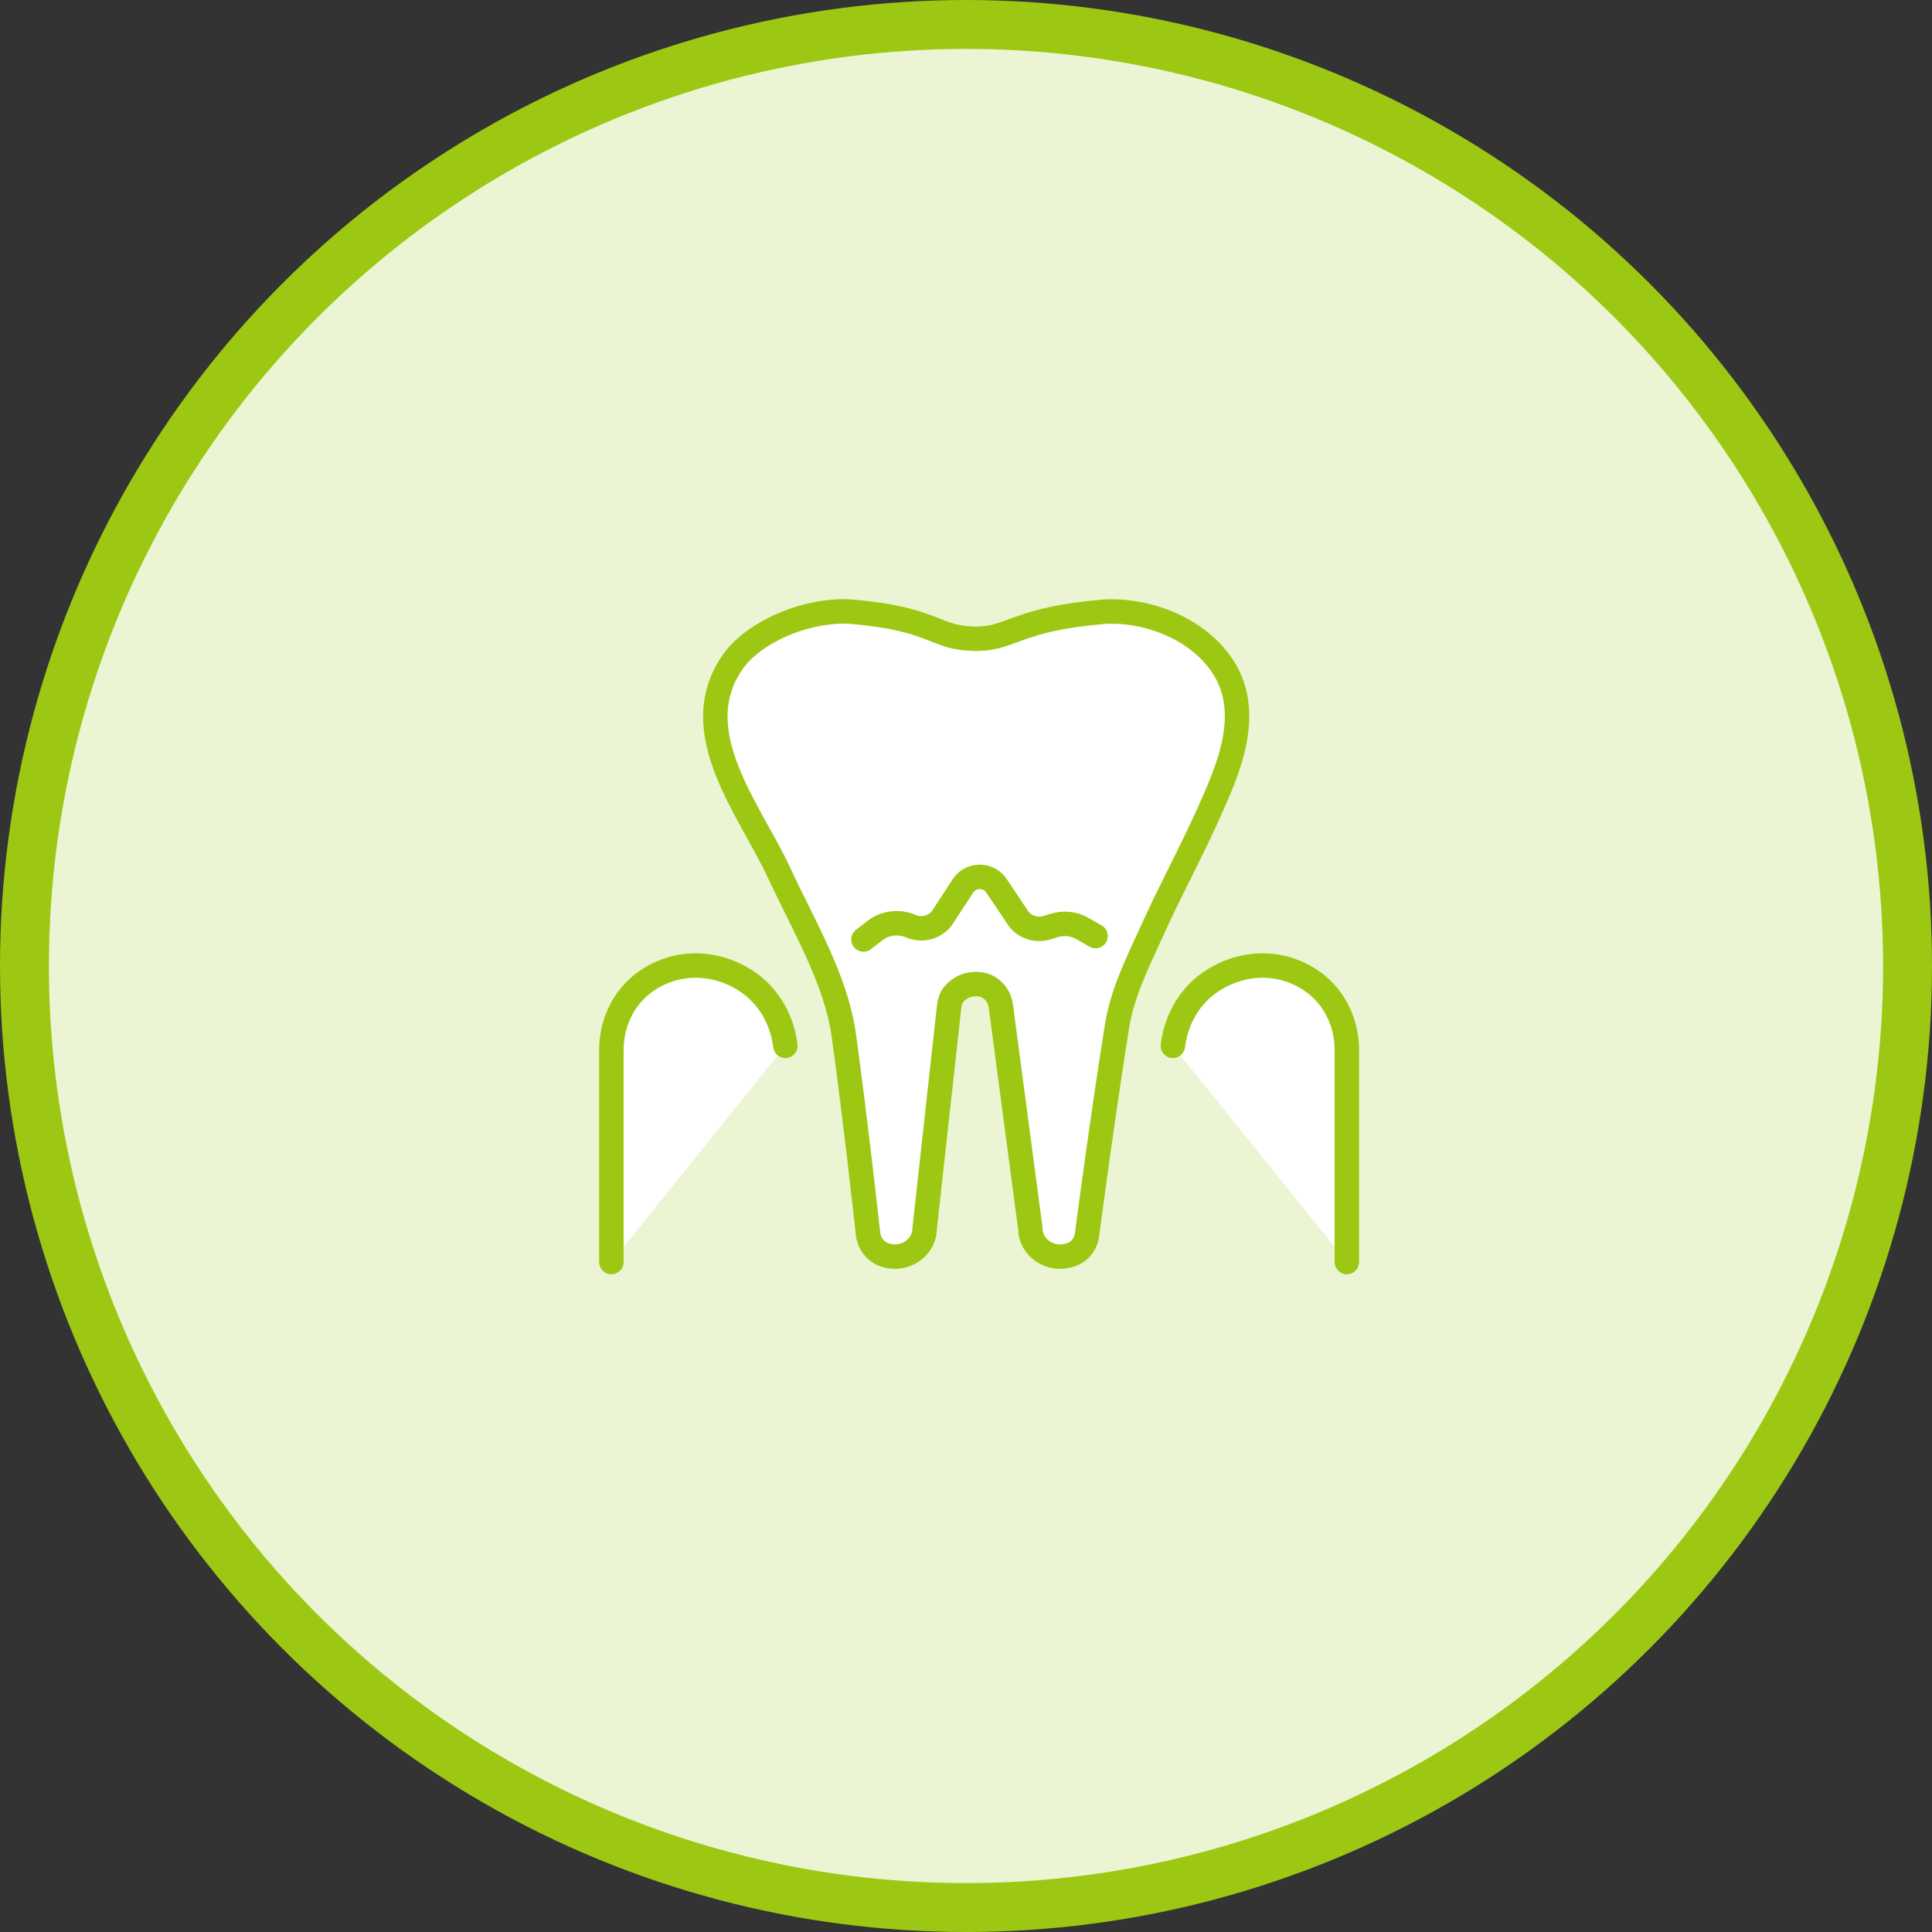
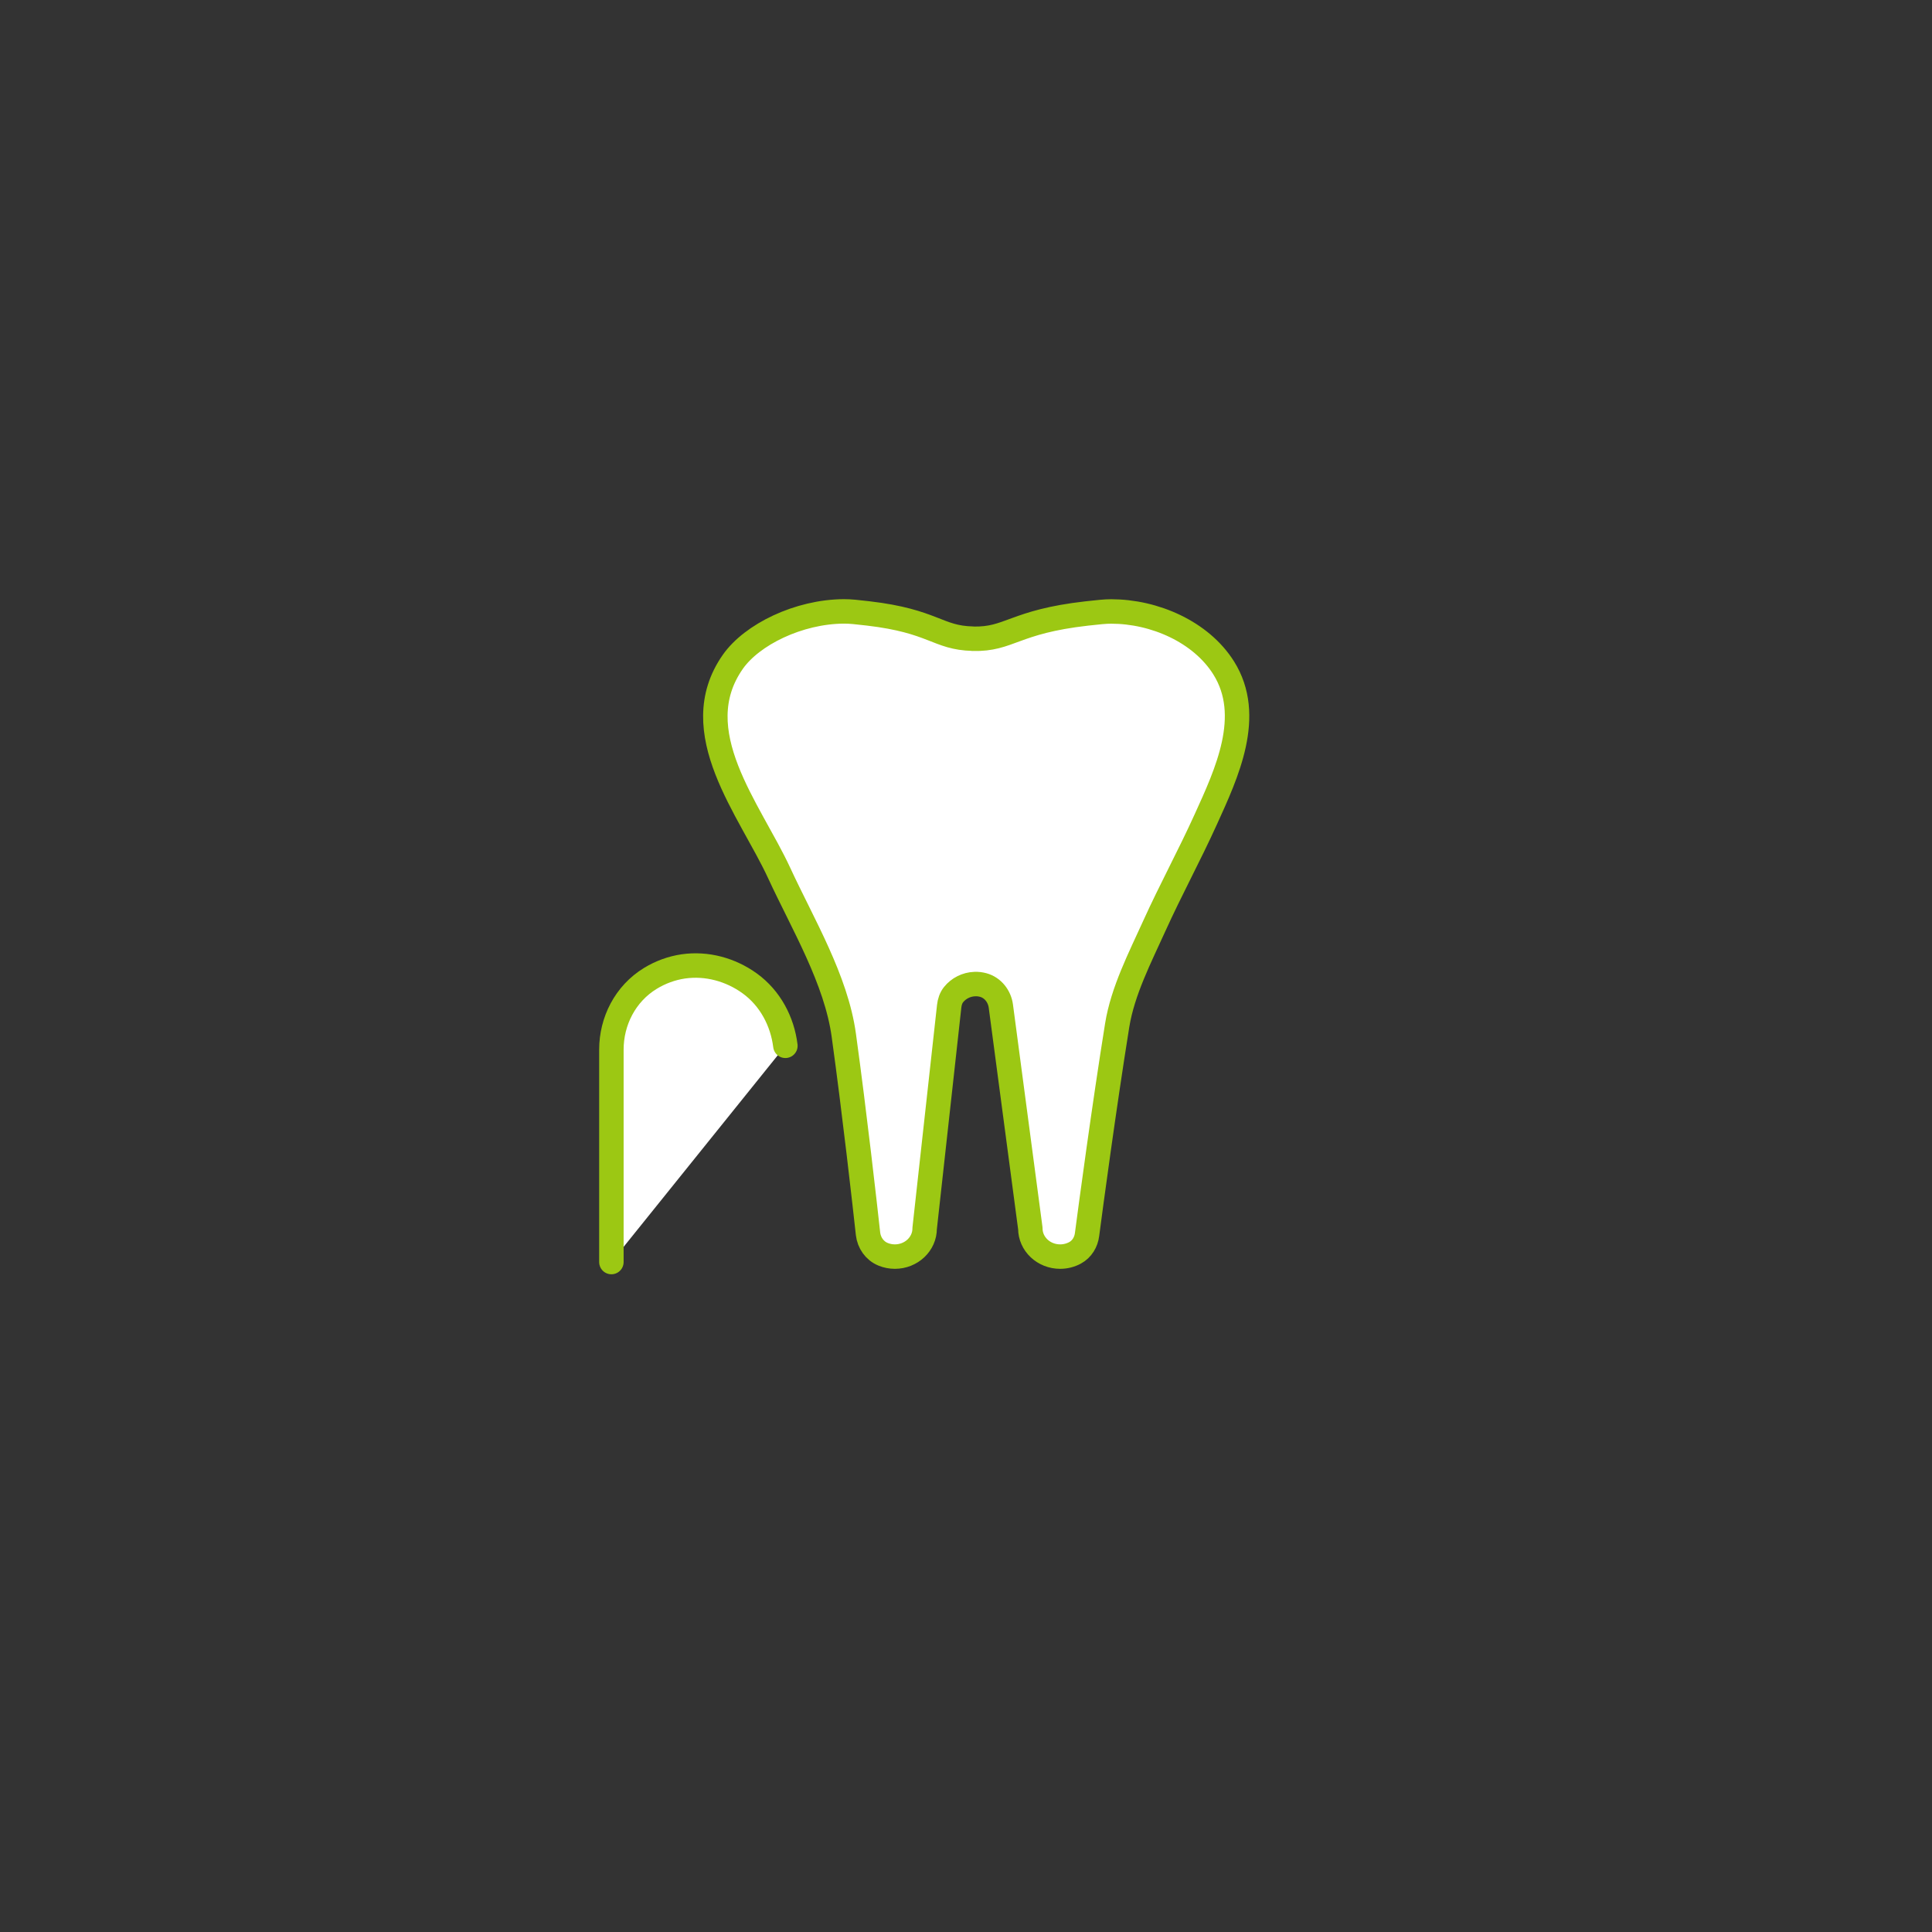
<svg xmlns="http://www.w3.org/2000/svg" width="237" height="237" viewBox="0 0 237 237" fill="none">
  <rect x="0" y="0" width="237" height="237" fill="#333333" stroke="none" />
-   <circle cx="118.5" cy="118.5" r="115.5" fill="#ECF5D3" stroke="#9CC813" stroke-width="6" />
  <path d="M119.339 78.357C123.867 78.466 124.351 76.271 133.319 75.256C134.809 75.091 135.554 75.009 136.309 75.009C141.611 75.009 147.328 77.497 150.115 81.942C153.791 87.815 150.482 94.858 147.919 100.501C145.926 104.901 143.604 109.164 141.611 113.563C139.85 117.451 137.721 121.567 137.044 125.783C135.438 135.79 133.803 147.974 133.348 151.45C133.232 152.364 132.729 153.224 131.888 153.682C131.336 153.983 130.707 154.148 130.049 154.148C128.027 154.148 126.392 152.602 126.392 150.691C125.183 141.598 123.983 132.506 122.774 123.414C122.619 122.244 121.816 121.164 120.616 120.835C120.278 120.744 119.93 120.698 119.572 120.716C118.546 120.753 117.598 121.237 116.979 122.006C116.65 122.417 116.495 122.92 116.437 123.433L113.428 150.691C113.428 152.602 111.793 154.148 109.771 154.148C109.268 154.148 108.775 154.047 108.33 153.865C107.275 153.435 106.607 152.438 106.482 151.358C106.104 147.91 104.837 136.623 103.512 127.009C102.573 120.158 98.471 113.344 95.588 107.105C91.999 99.321 83.901 89.745 89.899 81.183C92.24 77.844 97.968 75.027 103.521 75C104.353 75 105.059 75.082 106.482 75.247C114.56 76.189 114.966 78.247 119.33 78.347L119.339 78.357Z" fill="white" stroke="#9CC813" stroke-width="3" stroke-linecap="round" stroke-linejoin="round" />
-   <path d="M105.92 115.247L107.343 114.149C108.552 113.216 110.206 112.996 111.638 113.573L111.793 113.637C113.148 114.185 114.715 113.756 115.557 112.612L118.14 108.652C119.068 107.225 121.265 107.206 122.213 108.624L124.767 112.429C125.492 113.664 127.05 114.24 128.463 113.792L129.285 113.536C130.456 113.17 131.733 113.298 132.778 113.902L134.393 114.826" fill="white" />
-   <path d="M105.92 115.247L107.343 114.149C108.552 113.216 110.206 112.996 111.638 113.573L111.793 113.637C113.148 114.185 114.715 113.756 115.557 112.612L118.14 108.652C119.068 107.225 121.265 107.206 122.213 108.624L124.767 112.429C125.492 113.664 127.05 114.24 128.463 113.792L129.285 113.536C130.456 113.17 131.733 113.298 132.778 113.902L134.393 114.826" stroke="#9CC813" stroke-width="3" stroke-linecap="round" stroke-linejoin="round" />
  <path d="M96.343 128.29C95.975 125.308 94.495 122.463 91.969 120.634C89.628 118.942 86.706 118.137 83.833 118.548C82.382 118.759 81.008 119.271 79.779 120.021C76.693 121.905 75 125.281 75 128.756V154.816" fill="white" />
  <path d="M96.343 128.29C95.975 125.308 94.495 122.463 91.969 120.634C89.628 118.942 86.706 118.137 83.833 118.548C82.382 118.759 81.008 119.271 79.779 120.021C76.693 121.905 75 125.281 75 128.756V154.816" stroke="#9CC813" stroke-width="3" stroke-linecap="round" stroke-linejoin="round" />
-   <path d="M143.875 128.29C144.242 125.308 145.723 122.463 148.248 120.634C150.589 118.942 153.511 118.137 156.384 118.548C157.835 118.759 159.209 119.271 160.438 120.021C163.524 121.905 165.217 125.281 165.217 128.756V154.816" fill="white" />
-   <path d="M143.875 128.29C144.242 125.308 145.723 122.463 148.248 120.634C150.589 118.942 153.511 118.137 156.384 118.548C157.835 118.759 159.209 119.271 160.438 120.021C163.524 121.905 165.217 125.281 165.217 128.756V154.816" stroke="#9CC813" stroke-width="3" stroke-linecap="round" stroke-linejoin="round" />
</svg>